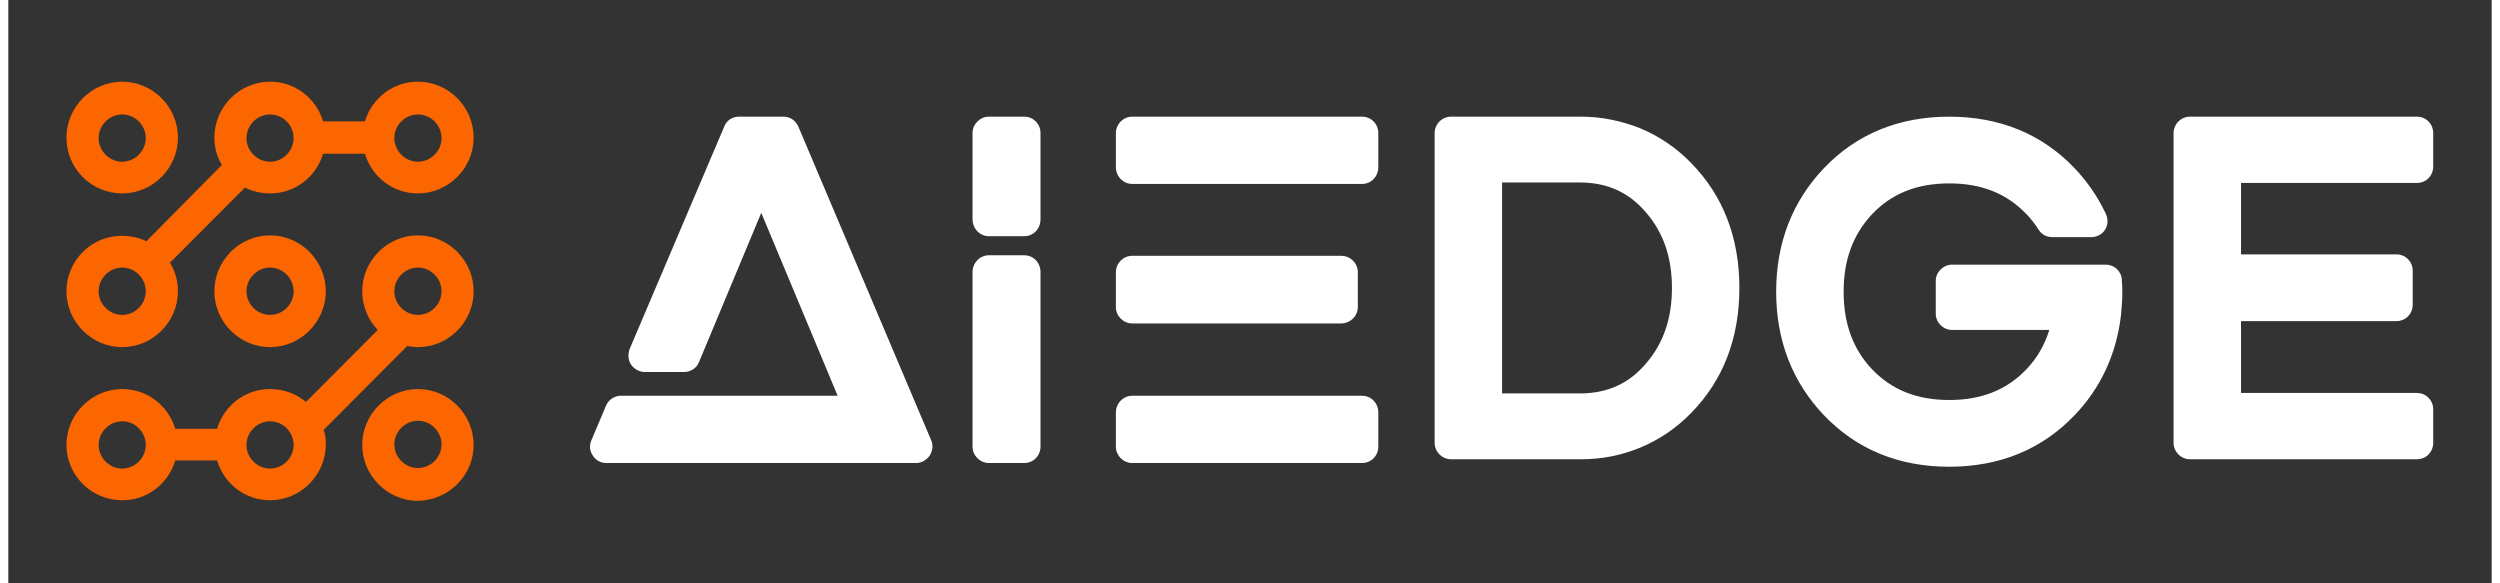
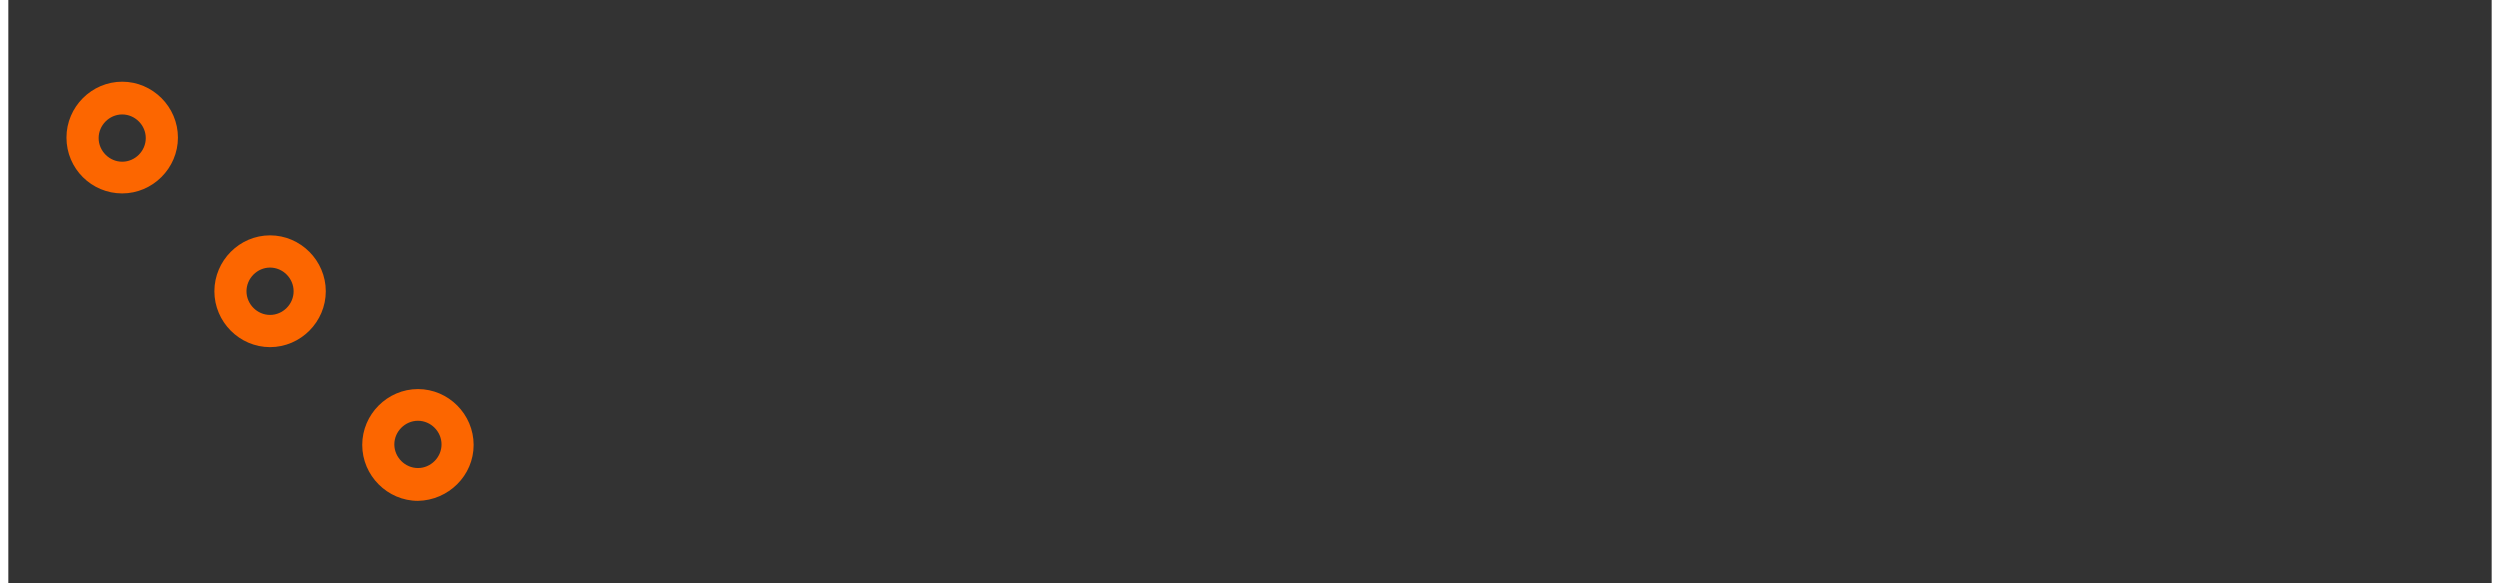
<svg xmlns="http://www.w3.org/2000/svg" width="150px" height="35px" viewBox="0 0 149 35" version="1.1">
  <rect x="0" y="0" width="149" height="35" fill="#333333" stroke="none" />
  <g id="surface1">
-     <path style=" stroke:none;fill-rule:nonzero;fill:rgb(98.824%,40%,0%);fill-opacity:1;" d="M 6.832 30.016 C 8.344 30.016 9.598 29.016 10.016 27.629 L 12.523 27.629 C 12.941 29.016 14.195 30.016 15.703 30.016 C 17.535 30.016 19.047 28.5 19.047 26.664 C 19.047 26.34 19.016 26.051 18.918 25.793 L 23.934 20.762 C 24.16 20.797 24.352 20.828 24.578 20.828 C 26.41 20.828 27.918 19.312 27.918 17.477 C 27.918 15.637 26.41 14.121 24.578 14.121 C 22.746 14.121 21.234 15.637 21.234 17.477 C 21.234 18.379 21.586 19.184 22.164 19.797 L 17.859 24.117 C 17.281 23.633 16.539 23.344 15.703 23.344 C 14.195 23.344 12.941 24.344 12.523 25.727 L 10.016 25.727 C 9.598 24.344 8.344 23.344 6.832 23.344 C 5 23.344 3.488 24.859 3.488 26.695 C 3.488 28.535 5 30.016 6.832 30.016 Z M 24.578 16.055 C 25.348 16.055 25.992 16.699 25.992 17.477 C 25.992 18.25 25.348 18.895 24.578 18.895 C 23.805 18.895 23.16 18.25 23.16 17.477 C 23.16 16.699 23.805 16.055 24.578 16.055 Z M 15.703 25.277 C 16.477 25.277 17.117 25.922 17.117 26.695 C 17.117 27.469 16.477 28.113 15.703 28.113 C 14.934 28.113 14.289 27.469 14.289 26.695 C 14.289 25.922 14.934 25.277 15.703 25.277 Z M 6.832 25.277 C 7.605 25.277 8.246 25.922 8.246 26.695 C 8.246 27.469 7.605 28.113 6.832 28.113 C 6.062 28.113 5.418 27.469 5.418 26.695 C 5.418 25.922 6.062 25.277 6.832 25.277 Z M 6.832 25.277 " />
    <path style=" stroke:none;fill-rule:nonzero;fill:rgb(98.824%,40%,0%);fill-opacity:1;" d="M 6.832 11.605 C 8.664 11.605 10.176 10.09 10.176 8.254 C 10.176 6.414 8.664 4.902 6.832 4.902 C 5 4.902 3.488 6.414 3.488 8.254 C 3.488 10.125 5 11.605 6.832 11.605 Z M 6.832 6.867 C 7.605 6.867 8.246 7.512 8.246 8.285 C 8.246 9.059 7.605 9.703 6.832 9.703 C 6.062 9.703 5.418 9.059 5.418 8.285 C 5.418 7.512 6.062 6.867 6.832 6.867 Z M 6.832 6.867 " />
-     <path style=" stroke:none;fill-rule:nonzero;fill:rgb(98.824%,40%,0%);fill-opacity:1;" d="M 6.832 20.828 C 8.664 20.828 10.176 19.312 10.176 17.477 C 10.176 16.863 10.016 16.281 9.695 15.766 L 14.195 11.254 C 14.645 11.477 15.16 11.605 15.703 11.605 C 17.215 11.605 18.469 10.605 18.887 9.223 L 21.395 9.223 C 21.812 10.605 23.066 11.605 24.578 11.605 C 26.41 11.605 27.918 10.09 27.918 8.254 C 27.918 6.414 26.41 4.902 24.578 4.902 C 23.066 4.902 21.812 5.898 21.395 7.285 L 18.887 7.285 C 18.469 5.898 17.215 4.902 15.703 4.902 C 13.871 4.902 12.363 6.414 12.363 8.254 C 12.363 8.867 12.523 9.414 12.812 9.898 L 8.281 14.477 C 7.828 14.25 7.348 14.152 6.832 14.152 C 5 14.121 3.488 15.637 3.488 17.477 C 3.488 19.312 5 20.828 6.832 20.828 Z M 24.578 6.867 C 25.348 6.867 25.992 7.512 25.992 8.285 C 25.992 9.059 25.348 9.703 24.578 9.703 C 23.805 9.703 23.16 9.059 23.16 8.285 C 23.16 7.512 23.805 6.867 24.578 6.867 Z M 15.703 6.867 C 16.477 6.867 17.117 7.512 17.117 8.285 C 17.117 9.059 16.477 9.703 15.703 9.703 C 14.934 9.703 14.289 9.059 14.289 8.285 C 14.289 7.512 14.934 6.867 15.703 6.867 Z M 6.832 16.055 C 7.605 16.055 8.246 16.699 8.246 17.477 C 8.246 18.25 7.605 18.895 6.832 18.895 C 6.062 18.895 5.418 18.25 5.418 17.477 C 5.418 16.699 6.062 16.055 6.832 16.055 Z M 6.832 16.055 " />
    <path style=" stroke:none;fill-rule:nonzero;fill:rgb(98.824%,40%,0%);fill-opacity:1;" d="M 15.703 14.121 C 13.871 14.121 12.363 15.637 12.363 17.477 C 12.363 19.312 13.871 20.828 15.703 20.828 C 17.535 20.828 19.047 19.312 19.047 17.477 C 19.047 15.637 17.535 14.121 15.703 14.121 Z M 15.703 18.895 C 14.934 18.895 14.289 18.25 14.289 17.477 C 14.289 16.699 14.934 16.055 15.703 16.055 C 16.477 16.055 17.117 16.699 17.117 17.477 C 17.117 18.25 16.477 18.895 15.703 18.895 Z M 15.703 18.895 " />
    <path style=" stroke:none;fill-rule:nonzero;fill:rgb(98.824%,40%,0%);fill-opacity:1;" d="M 27.918 26.695 C 27.918 24.859 26.41 23.344 24.578 23.344 C 22.746 23.344 21.234 24.859 21.234 26.695 C 21.234 28.535 22.746 30.051 24.578 30.051 C 26.41 30.016 27.918 28.535 27.918 26.695 Z M 24.578 28.082 C 23.805 28.082 23.16 27.438 23.16 26.664 C 23.16 25.891 23.805 25.246 24.578 25.246 C 25.348 25.246 25.992 25.891 25.992 26.664 C 25.992 27.438 25.348 28.082 24.578 28.082 Z M 24.578 28.082 " />
-     <path style=" stroke:none;fill-rule:nonzero;fill:rgb(100%,100%,100%);fill-opacity:1;" d="M 55.367 26.406 C 55.508 26.715 55.453 27.051 55.285 27.332 C 55.09 27.613 54.781 27.781 54.473 27.781 L 35.879 27.781 C 35.543 27.781 35.238 27.613 35.07 27.332 C 34.875 27.051 34.848 26.715 34.988 26.406 L 35.852 24.363 C 35.992 24 36.355 23.746 36.746 23.746 L 49.758 23.746 L 48.918 21.73 L 45.176 12.77 L 41.438 21.73 C 41.297 22.094 40.934 22.32 40.543 22.32 L 38.195 22.32 C 37.863 22.32 37.555 22.152 37.359 21.871 C 37.191 21.617 37.164 21.254 37.277 20.945 L 42.945 7.617 C 43.082 7.227 43.445 7 43.836 7 L 46.516 7 C 46.906 7 47.242 7.227 47.41 7.617 Z M 60.953 15.316 C 61.512 15.316 61.93 15.766 61.93 16.328 L 61.93 26.801 C 61.93 27.332 61.512 27.781 60.953 27.781 L 58.828 27.781 C 58.301 27.781 57.852 27.332 57.852 26.801 L 57.852 16.328 C 57.852 15.766 58.301 15.316 58.828 15.316 Z M 60.953 7 C 61.512 7 61.93 7.449 61.93 7.98 L 61.93 13.16 C 61.93 13.723 61.512 14.172 60.953 14.172 L 58.828 14.172 C 58.301 14.172 57.852 13.723 57.852 13.16 L 57.852 7.98 C 57.852 7.449 58.301 7 58.828 7 Z M 81.223 23.746 C 81.781 23.746 82.199 24.195 82.199 24.754 L 82.199 26.801 C 82.199 27.332 81.781 27.781 81.223 27.781 L 67.43 27.781 C 66.898 27.781 66.453 27.332 66.453 26.801 L 66.453 24.754 C 66.453 24.195 66.898 23.746 67.43 23.746 Z M 67.43 19.406 C 66.898 19.406 66.453 18.957 66.453 18.426 L 66.453 16.328 C 66.453 15.793 66.898 15.348 67.43 15.348 L 79.965 15.348 C 80.523 15.348 80.969 15.793 80.969 16.328 L 80.969 18.426 C 80.969 18.957 80.523 19.406 79.965 19.406 Z M 81.223 7 C 81.781 7 82.199 7.449 82.199 7.98 L 82.199 10.023 C 82.199 10.586 81.781 11.035 81.223 11.035 L 67.43 11.035 C 66.898 11.035 66.453 10.586 66.453 10.023 L 66.453 7.98 C 66.453 7.449 66.898 7 67.43 7 Z M 97.918 7.699 C 99.062 8.176 100.094 8.879 100.961 9.773 C 102.887 11.734 103.863 14.254 103.863 17.277 C 103.863 20.305 102.887 22.824 100.961 24.785 C 100.094 25.68 99.062 26.379 97.918 26.855 C 96.773 27.332 95.598 27.555 94.371 27.555 L 86.555 27.555 C 86.023 27.555 85.578 27.109 85.578 26.574 L 85.578 7.98 C 85.578 7.449 86.023 7 86.555 7 L 94.371 7 C 95.598 7 96.801 7.254 97.918 7.699 Z M 89.625 10.949 L 89.625 23.605 L 94.289 23.605 C 95.934 23.605 97.246 23.02 98.281 21.785 C 99.312 20.582 99.816 19.098 99.816 17.277 C 99.816 15.457 99.312 13.973 98.281 12.77 C 97.246 11.539 95.934 10.949 94.289 10.949 Z M 126.812 16.801 L 126.812 16.914 C 126.84 17.109 126.84 17.305 126.84 17.504 C 126.84 17.949 126.812 18.398 126.758 18.93 C 126.477 21.281 125.527 23.301 123.965 24.922 C 122.012 26.969 119.469 28.004 116.457 28.004 C 113.441 28.004 110.898 26.969 108.945 24.922 C 107.047 22.934 106.07 20.441 106.07 17.504 C 106.07 14.562 107.047 12.07 108.945 10.082 C 110.898 8.035 113.441 7 116.457 7 C 119.469 7 122.012 8.035 123.965 10.082 C 124.719 10.867 125.332 11.762 125.809 12.742 C 125.891 12.883 125.949 13.078 125.949 13.273 C 125.949 13.805 125.527 14.227 124.973 14.227 L 122.625 14.227 C 122.289 14.227 121.984 14.059 121.816 13.777 C 121.594 13.441 121.371 13.133 121.09 12.855 C 119.918 11.621 118.41 11.004 116.457 11.004 C 114.5 11.004 112.992 11.621 111.82 12.855 C 110.676 14.086 110.117 15.598 110.117 17.504 C 110.117 19.406 110.676 20.945 111.82 22.152 C 112.992 23.383 114.5 24 116.457 24 C 118.41 24 119.918 23.383 121.09 22.152 C 121.73 21.48 122.18 20.695 122.457 19.797 L 116.621 19.797 C 116.094 19.797 115.645 19.352 115.645 18.82 L 115.645 16.859 C 115.645 16.328 116.094 15.879 116.621 15.879 L 125.836 15.879 C 126.367 15.879 126.785 16.27 126.812 16.801 Z M 144.516 7 C 145.074 7 145.492 7.449 145.492 7.98 L 145.492 9.996 C 145.492 10.531 145.074 10.977 144.516 10.977 L 133.961 10.977 L 133.961 15.262 L 143.285 15.262 C 143.844 15.262 144.262 15.711 144.262 16.242 L 144.262 18.285 C 144.262 18.82 143.844 19.266 143.285 19.266 L 133.961 19.266 L 133.961 23.578 L 144.516 23.578 C 145.074 23.578 145.492 24.027 145.492 24.559 L 145.492 26.574 C 145.492 27.109 145.074 27.555 144.516 27.555 L 130.891 27.555 C 130.359 27.555 129.914 27.109 129.914 26.574 L 129.914 7.98 C 129.914 7.449 130.359 7 130.891 7 Z M 144.516 7 " />
  </g>
</svg>